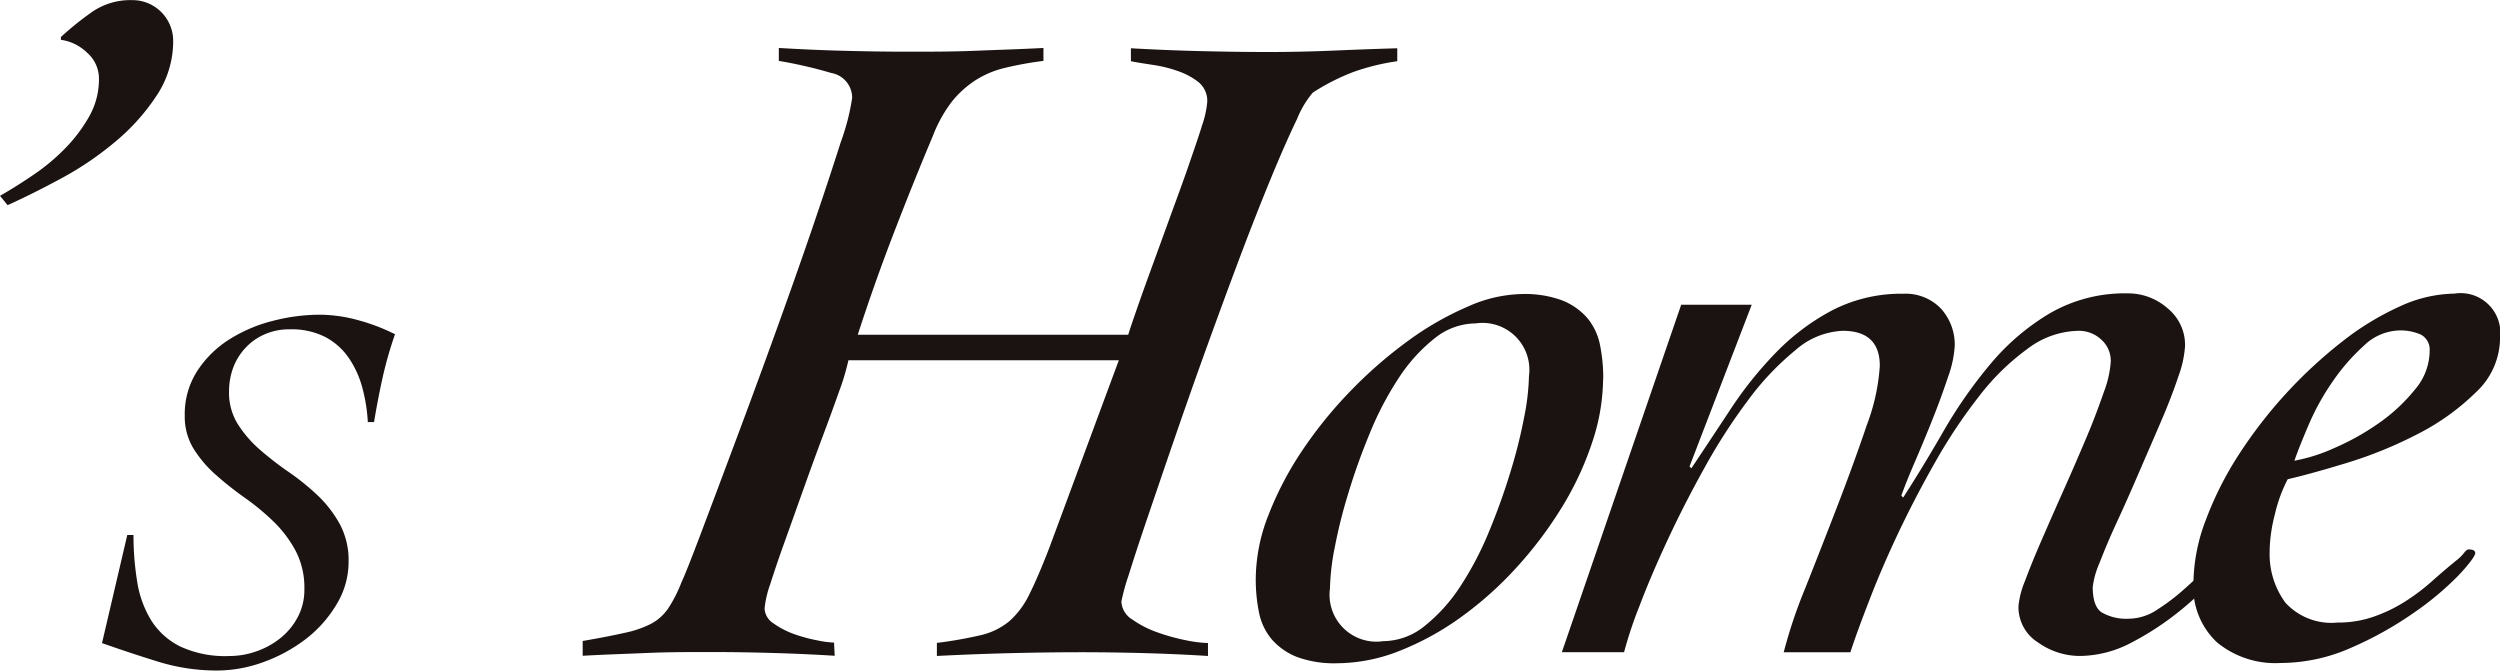
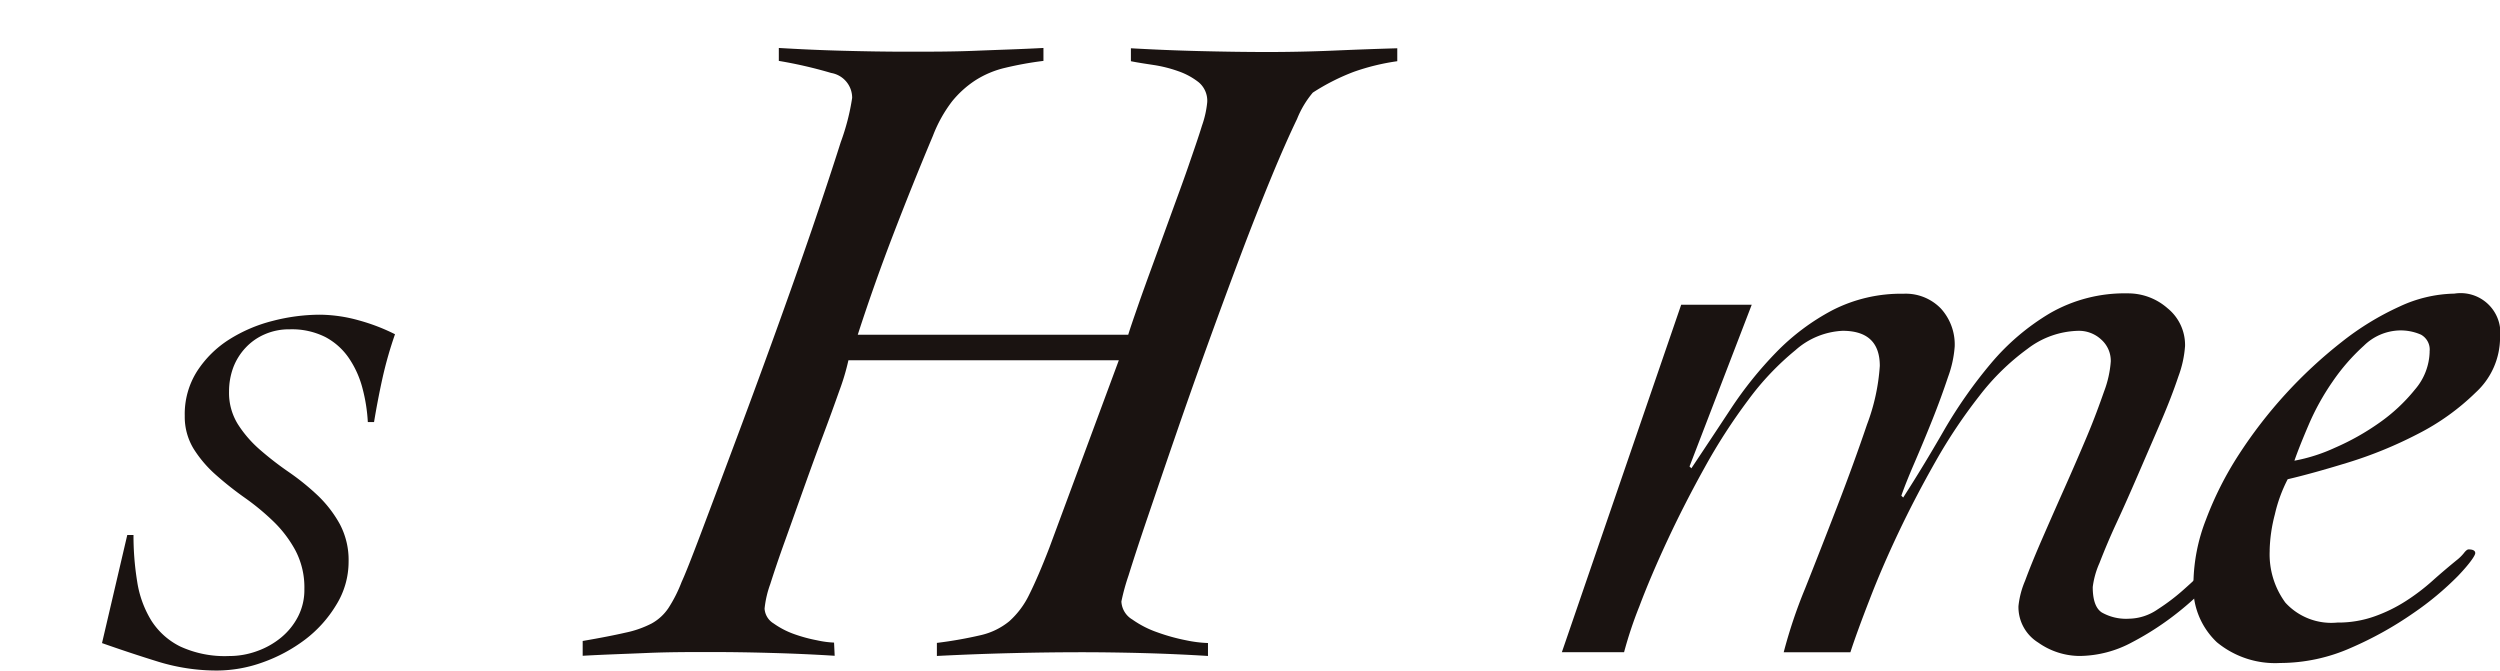
<svg xmlns="http://www.w3.org/2000/svg" width="40.189" height="10.779" viewBox="0 0 40.189 10.779">
  <g id="グループ_1143" data-name="グループ 1143" transform="translate(-739.482 -5526.968)">
-     <path id="パス_2069" data-name="パス 2069" d="M389.512,46.3q.261-.149.544-.342a3.251,3.251,0,0,0,.512-.43,2.443,2.443,0,0,0,.383-.513,1.215,1.215,0,0,0,.152-.6.554.554,0,0,0-.191-.416.752.752,0,0,0-.421-.207v-.045a4.836,4.836,0,0,1,.52-.416,1.088,1.088,0,0,1,.627-.177.655.655,0,0,1,.658.653,1.573,1.573,0,0,1-.267.883,3.357,3.357,0,0,1-.666.742,5.109,5.109,0,0,1-.865.587q-.466.252-.864.431Z" transform="translate(349.97 5483.816)" fill="#1a1311" />
    <path id="パス_2070" data-name="パス 2070" d="M391.586,51.839h.1a4.614,4.614,0,0,0,.06.754,1.682,1.682,0,0,0,.226.621,1.16,1.16,0,0,0,.466.418,1.71,1.71,0,0,0,.786.153,1.3,1.3,0,0,0,.448-.079,1.278,1.278,0,0,0,.388-.219,1.069,1.069,0,0,0,.273-.34.934.934,0,0,0,.1-.439,1.278,1.278,0,0,0-.142-.617,1.907,1.907,0,0,0-.354-.468,3.88,3.88,0,0,0-.466-.385,5.33,5.33,0,0,1-.465-.369,1.912,1.912,0,0,1-.355-.418.987.987,0,0,1-.141-.527,1.283,1.283,0,0,1,.2-.72,1.689,1.689,0,0,1,.512-.506,2.412,2.412,0,0,1,.7-.3,3.056,3.056,0,0,1,.756-.1,2.381,2.381,0,0,1,.627.09,3.116,3.116,0,0,1,.585.224,6.357,6.357,0,0,0-.2.7q-.077.348-.137.712h-.1a2.678,2.678,0,0,0-.089-.555,1.554,1.554,0,0,0-.218-.477,1.056,1.056,0,0,0-.376-.335,1.2,1.2,0,0,0-.572-.124.974.974,0,0,0-.4.079.915.915,0,0,0-.308.215.963.963,0,0,0-.2.319,1.111,1.111,0,0,0-.068.389.954.954,0,0,0,.141.522,1.881,1.881,0,0,0,.355.411,5.133,5.133,0,0,0,.465.36,3.916,3.916,0,0,1,.466.377,1.916,1.916,0,0,1,.354.46,1.232,1.232,0,0,1,.141.6,1.317,1.317,0,0,1-.2.7,1.981,1.981,0,0,1-.5.556,2.54,2.54,0,0,1-.679.365,2.182,2.182,0,0,1-.73.132,3.193,3.193,0,0,1-.949-.141q-.453-.14-.906-.3Z" transform="translate(349.942 5483.729)" fill="#1a1311" />
    <path id="パス_2071" data-name="パス 2071" d="M403.089,53.707q-.49-.031-1-.045c-.336-.01-.669-.015-1-.015s-.676,0-1.018.015-.686.025-1.033.045v-.238c.286-.049.515-.094.689-.134a1.634,1.634,0,0,0,.421-.148.777.777,0,0,0,.267-.245,2.228,2.228,0,0,0,.214-.423q.077-.164.307-.773t.535-1.425q.307-.817.643-1.745t.613-1.736q.276-.81.459-1.388a3.618,3.618,0,0,0,.184-.714.405.405,0,0,0-.337-.4,7.1,7.1,0,0,0-.842-.194v-.208c.347.021.691.036,1.033.045s.686.015,1.033.015c.368,0,.732,0,1.094-.015s.728-.025,1.094-.045v.208a5.555,5.555,0,0,0-.619.112,1.544,1.544,0,0,0-.475.2,1.626,1.626,0,0,0-.376.34,2.205,2.205,0,0,0-.306.55q-.336.8-.643,1.6t-.566,1.6h4.348c.03-.1.082-.25.152-.452s.153-.431.245-.683.189-.519.291-.8.2-.544.283-.786.158-.455.214-.639a1.576,1.576,0,0,0,.085-.38.387.387,0,0,0-.138-.319,1.121,1.121,0,0,0-.329-.178,2.14,2.14,0,0,0-.4-.1c-.138-.021-.258-.039-.36-.06v-.208c.368.021.735.036,1.1.045s.735.015,1.1.015q.521,0,1.041-.022c.346-.015.694-.028,1.041-.038v.208a3.6,3.6,0,0,0-.7.171,3.461,3.461,0,0,0-.658.334,1.548,1.548,0,0,0-.253.423c-.117.243-.256.555-.413.936s-.326.808-.505,1.284-.357.96-.536,1.455-.349.979-.513,1.455-.308.9-.436,1.276-.23.689-.307.936a3.416,3.416,0,0,0-.114.415.355.355,0,0,0,.176.29,1.6,1.6,0,0,0,.405.207,3.107,3.107,0,0,0,.459.127,2.017,2.017,0,0,0,.352.044v.208q-.5-.031-1-.045t-1-.015q-.583,0-1.179.015t-1.179.045V53.5a6.768,6.768,0,0,0,.712-.126,1.115,1.115,0,0,0,.452-.222,1.374,1.374,0,0,0,.322-.432c.091-.182.2-.433.322-.75l1.117-3.014h-4.347a3.677,3.677,0,0,1-.146.49c-.077.218-.166.464-.268.735s-.206.559-.314.861-.207.582-.3.84-.168.482-.229.674a1.634,1.634,0,0,0-.091.393.3.3,0,0,0,.145.238,1.356,1.356,0,0,0,.329.171,2.45,2.45,0,0,0,.368.1,1.549,1.549,0,0,0,.275.037Z" transform="translate(349.811 5483.803)" fill="#1a1311" />
-     <path id="パス_2072" data-name="パス 2072" d="M415.627,49.32a3.277,3.277,0,0,1-.176,1.025,4.95,4.95,0,0,1-.49,1.048,6.379,6.379,0,0,1-.728.965,5.752,5.752,0,0,1-.888.794,4.528,4.528,0,0,1-.987.543,2.76,2.76,0,0,1-1,.2,1.732,1.732,0,0,1-.65-.1,1.048,1.048,0,0,1-.406-.282.964.964,0,0,1-.206-.43,2.673,2.673,0,0,1-.053-.55,2.835,2.835,0,0,1,.206-1.025,5.3,5.3,0,0,1,.551-1.047,6.9,6.9,0,0,1,.789-.966,7.1,7.1,0,0,1,.918-.794,4.888,4.888,0,0,1,.949-.541,2.217,2.217,0,0,1,.857-.2,1.739,1.739,0,0,1,.651.1,1.048,1.048,0,0,1,.406.282.967.967,0,0,1,.206.431,2.671,2.671,0,0,1,.053.549m-2.051-.89a1.062,1.062,0,0,0-.666.245,2.659,2.659,0,0,0-.574.638,5.108,5.108,0,0,0-.459.876q-.2.482-.344.958a8.186,8.186,0,0,0-.222.884,3.742,3.742,0,0,0-.077.661.753.753,0,0,0,.857.846,1.064,1.064,0,0,0,.666-.245,2.681,2.681,0,0,0,.574-.638,5.18,5.18,0,0,0,.459-.876q.2-.482.344-.958a8.129,8.129,0,0,0,.222-.884,3.745,3.745,0,0,0,.077-.661.753.753,0,0,0-.857-.846" transform="translate(349.626 5483.735)" fill="#1a1311" />
    <path id="パス_2073" data-name="パス 2073" d="M416.966,48.132H418.1l-1,2.6.03.029q.307-.46.635-.958a6.178,6.178,0,0,1,.728-.906,3.614,3.614,0,0,1,.9-.675,2.422,2.422,0,0,1,1.148-.267.786.786,0,0,1,.6.238.859.859,0,0,1,.222.609,1.781,1.781,0,0,1-.107.491c-.072.216-.156.447-.253.69s-.195.477-.291.7-.166.4-.207.519l.03.029q.322-.5.658-1.084a7.541,7.541,0,0,1,.75-1.069,3.723,3.723,0,0,1,.95-.809,2.407,2.407,0,0,1,1.255-.32.958.958,0,0,1,.635.238.759.759,0,0,1,.283.609,1.755,1.755,0,0,1-.108.491c-.072.216-.165.457-.278.72s-.232.537-.356.824-.242.555-.356.8-.205.466-.278.654a1.362,1.362,0,0,0-.108.385c0,.208.048.345.146.409a.792.792,0,0,0,.437.1.834.834,0,0,0,.459-.149,3.343,3.343,0,0,0,.436-.333c.139-.123.256-.235.353-.333s.16-.149.191-.149a.141.141,0,0,1,.069.023.073.073,0,0,1,.038.067,1.2,1.2,0,0,1-.207.26,4.727,4.727,0,0,1-.536.5,4.644,4.644,0,0,1-.75.491,1.806,1.806,0,0,1-.847.222,1.162,1.162,0,0,1-.665-.215.672.672,0,0,1-.318-.586,1.4,1.4,0,0,1,.107-.409c.071-.193.163-.418.275-.675s.232-.53.36-.817.247-.563.36-.831.2-.507.275-.721a1.7,1.7,0,0,0,.107-.482.456.456,0,0,0-.153-.35.525.525,0,0,0-.367-.141,1.392,1.392,0,0,0-.819.29,3.783,3.783,0,0,0-.774.757,8.418,8.418,0,0,0-.7,1.047q-.329.578-.6,1.15t-.467,1.084c-.133.342-.235.621-.306.84h-1.072a7.91,7.91,0,0,1,.344-1.025q.254-.639.52-1.329t.475-1.307a3.255,3.255,0,0,0,.206-.943q0-.565-.6-.564a1.227,1.227,0,0,0-.757.312,4.4,4.4,0,0,0-.758.8,9.29,9.29,0,0,0-.7,1.084q-.33.594-.6,1.174t-.451,1.061a6.517,6.517,0,0,0-.245.735h-1Z" transform="translate(349.542 5483.735)" fill="#1a1311" />
    <path id="パス_2074" data-name="パス 2074" d="M426.6,52.082a1.311,1.311,0,0,0,.252.839,1,1,0,0,0,.835.32,1.742,1.742,0,0,0,.6-.1,2.414,2.414,0,0,0,.5-.245,3.351,3.351,0,0,0,.429-.326c.133-.119.261-.227.382-.326a.715.715,0,0,0,.123-.119c.03-.039.055-.06.076-.06.072,0,.107.021.107.06s-.091.171-.275.364a4.824,4.824,0,0,1-.72.6,5.749,5.749,0,0,1-1,.557,2.818,2.818,0,0,1-1.141.245,1.471,1.471,0,0,1-1.018-.334,1.214,1.214,0,0,1-.376-.958,2.9,2.9,0,0,1,.2-1.01,5.415,5.415,0,0,1,.528-1.046,7.448,7.448,0,0,1,1.653-1.811,4.485,4.485,0,0,1,.934-.572,2.166,2.166,0,0,1,.88-.207.639.639,0,0,1,.734.712,1.2,1.2,0,0,1-.39.876,3.776,3.776,0,0,1-.934.669,6.723,6.723,0,0,1-1.125.46q-.581.178-.965.267a2.351,2.351,0,0,0-.206.564,2.492,2.492,0,0,0-.084.579m2.571-3.193a.274.274,0,0,0-.138-.274.81.81,0,0,0-.352-.068.851.851,0,0,0-.566.245,3.241,3.241,0,0,0-.505.58,3.945,3.945,0,0,0-.382.69q-.153.357-.23.579a2.732,2.732,0,0,0,.651-.208,3.964,3.964,0,0,0,.712-.4,2.8,2.8,0,0,0,.574-.535.965.965,0,0,0,.237-.609" transform="translate(349.369 5483.735)" fill="#1a1311" />
  </g>
</svg>